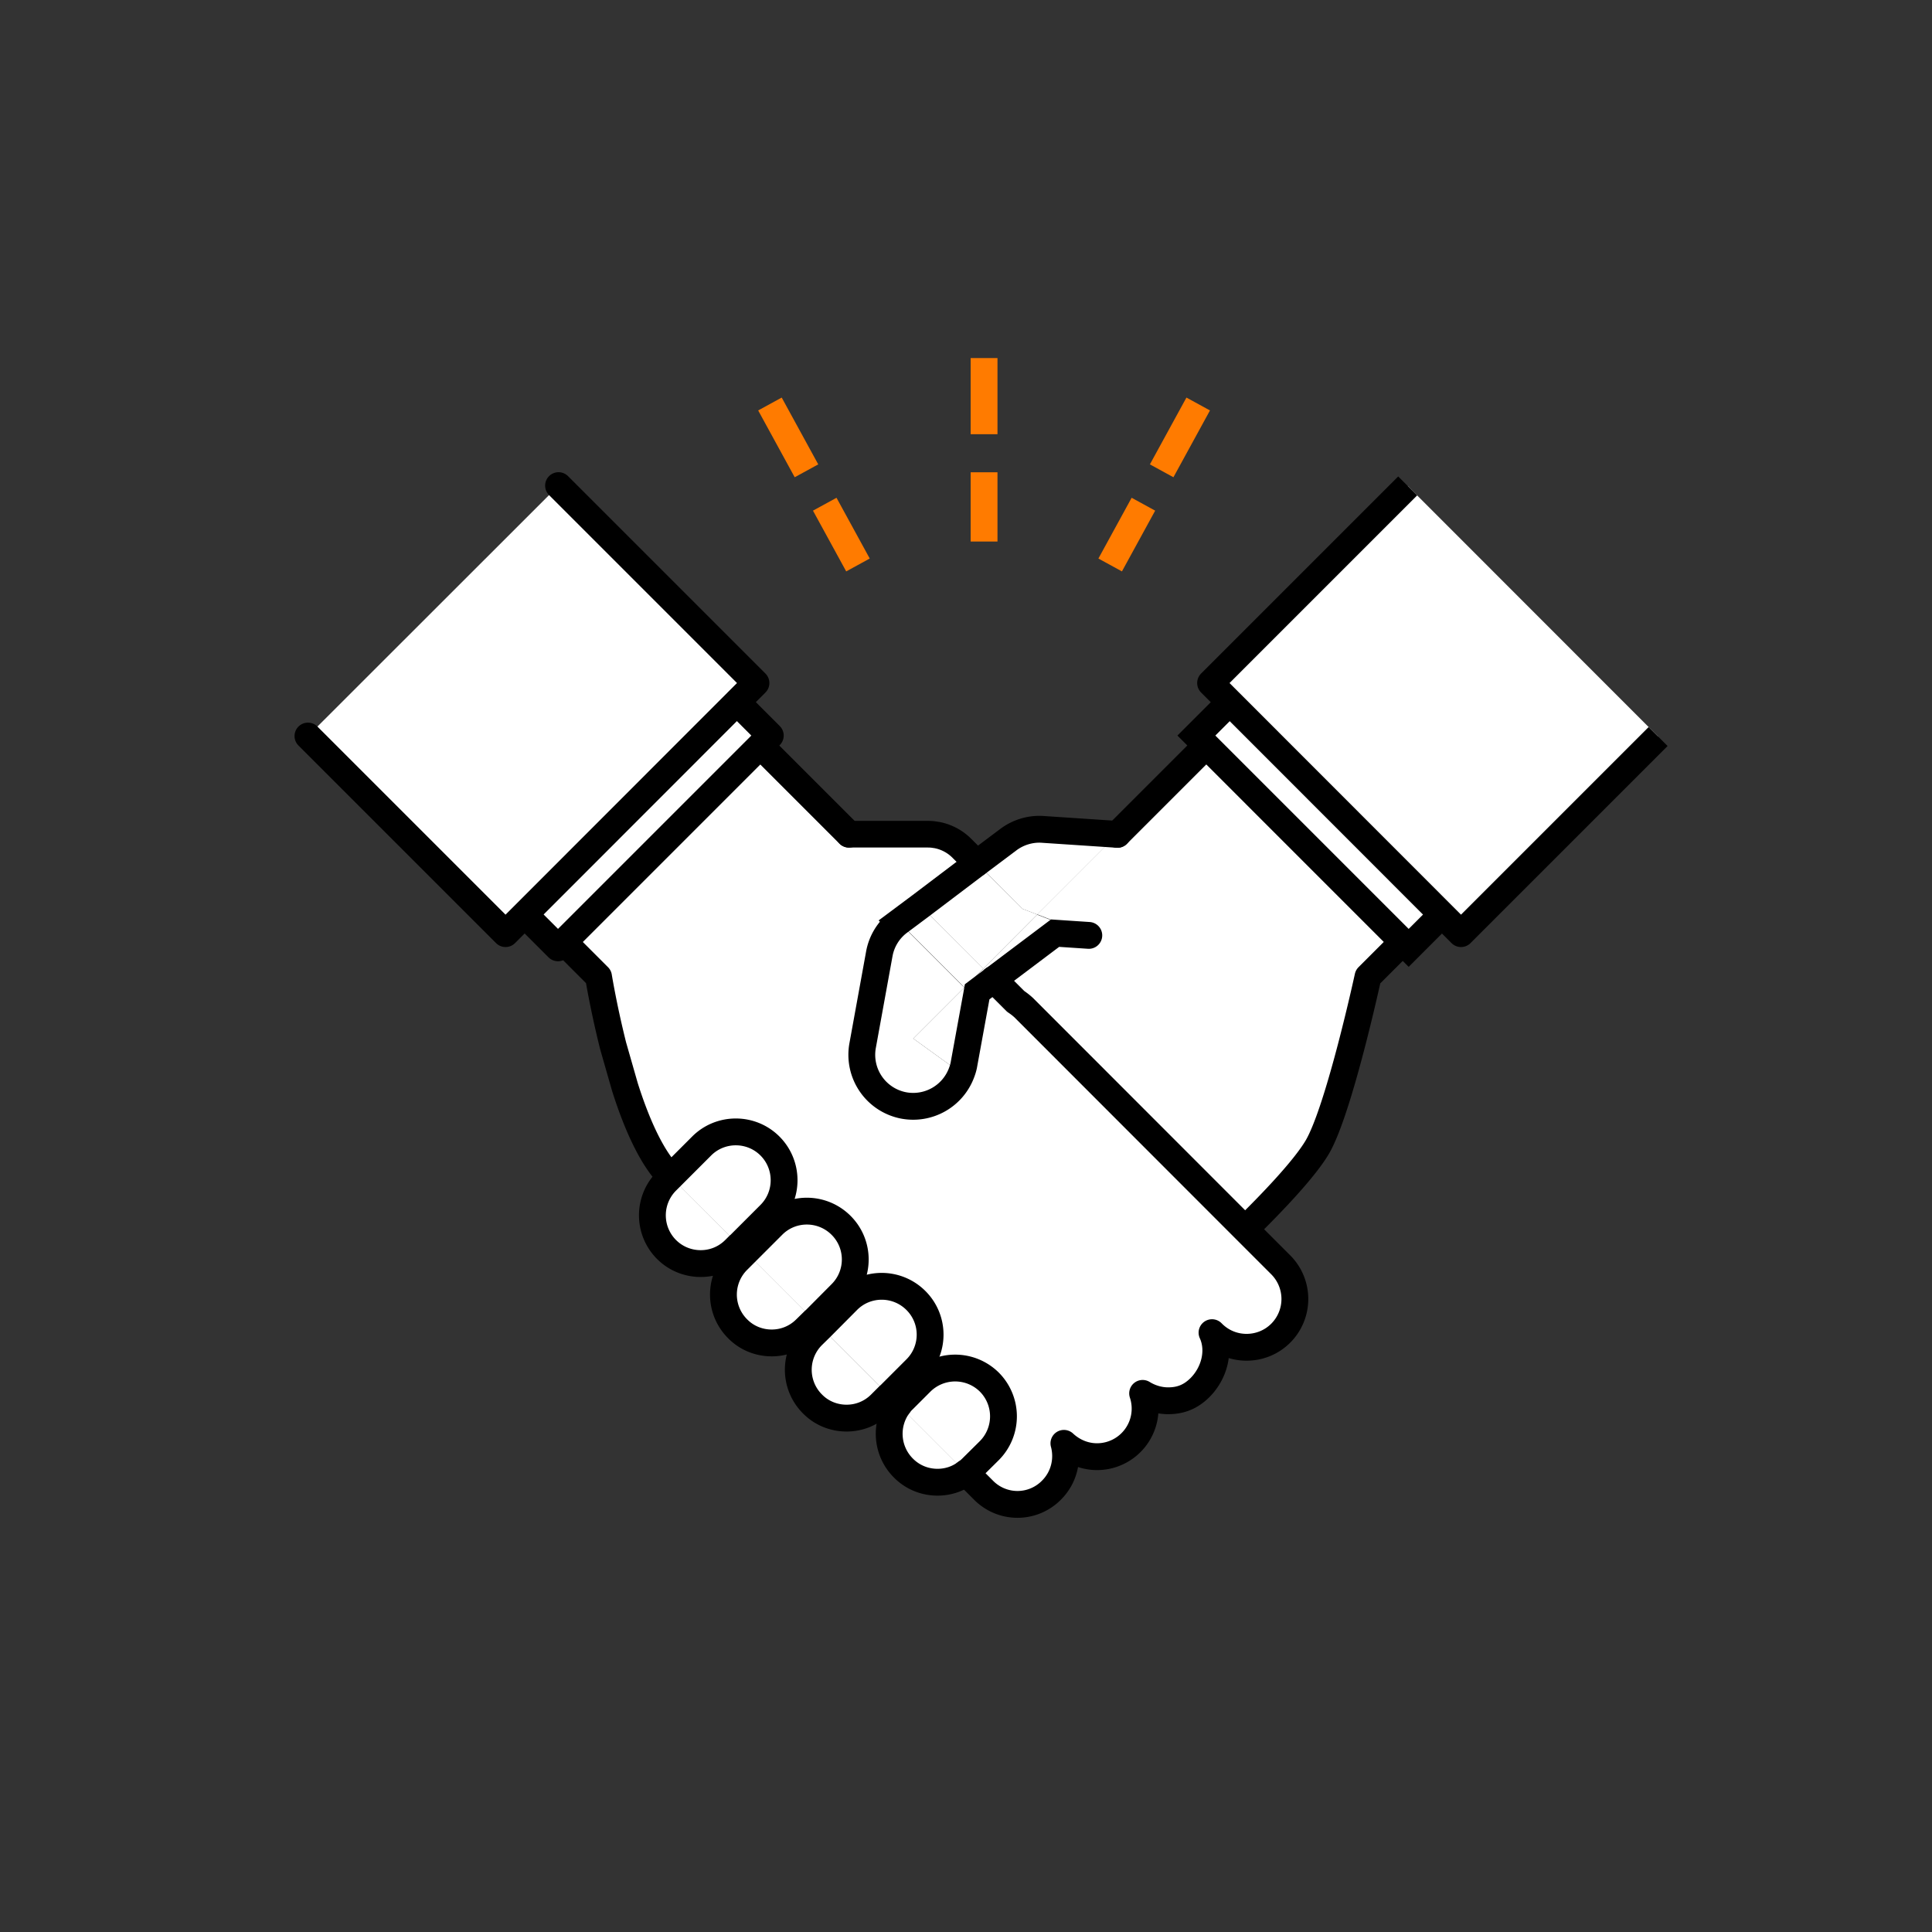
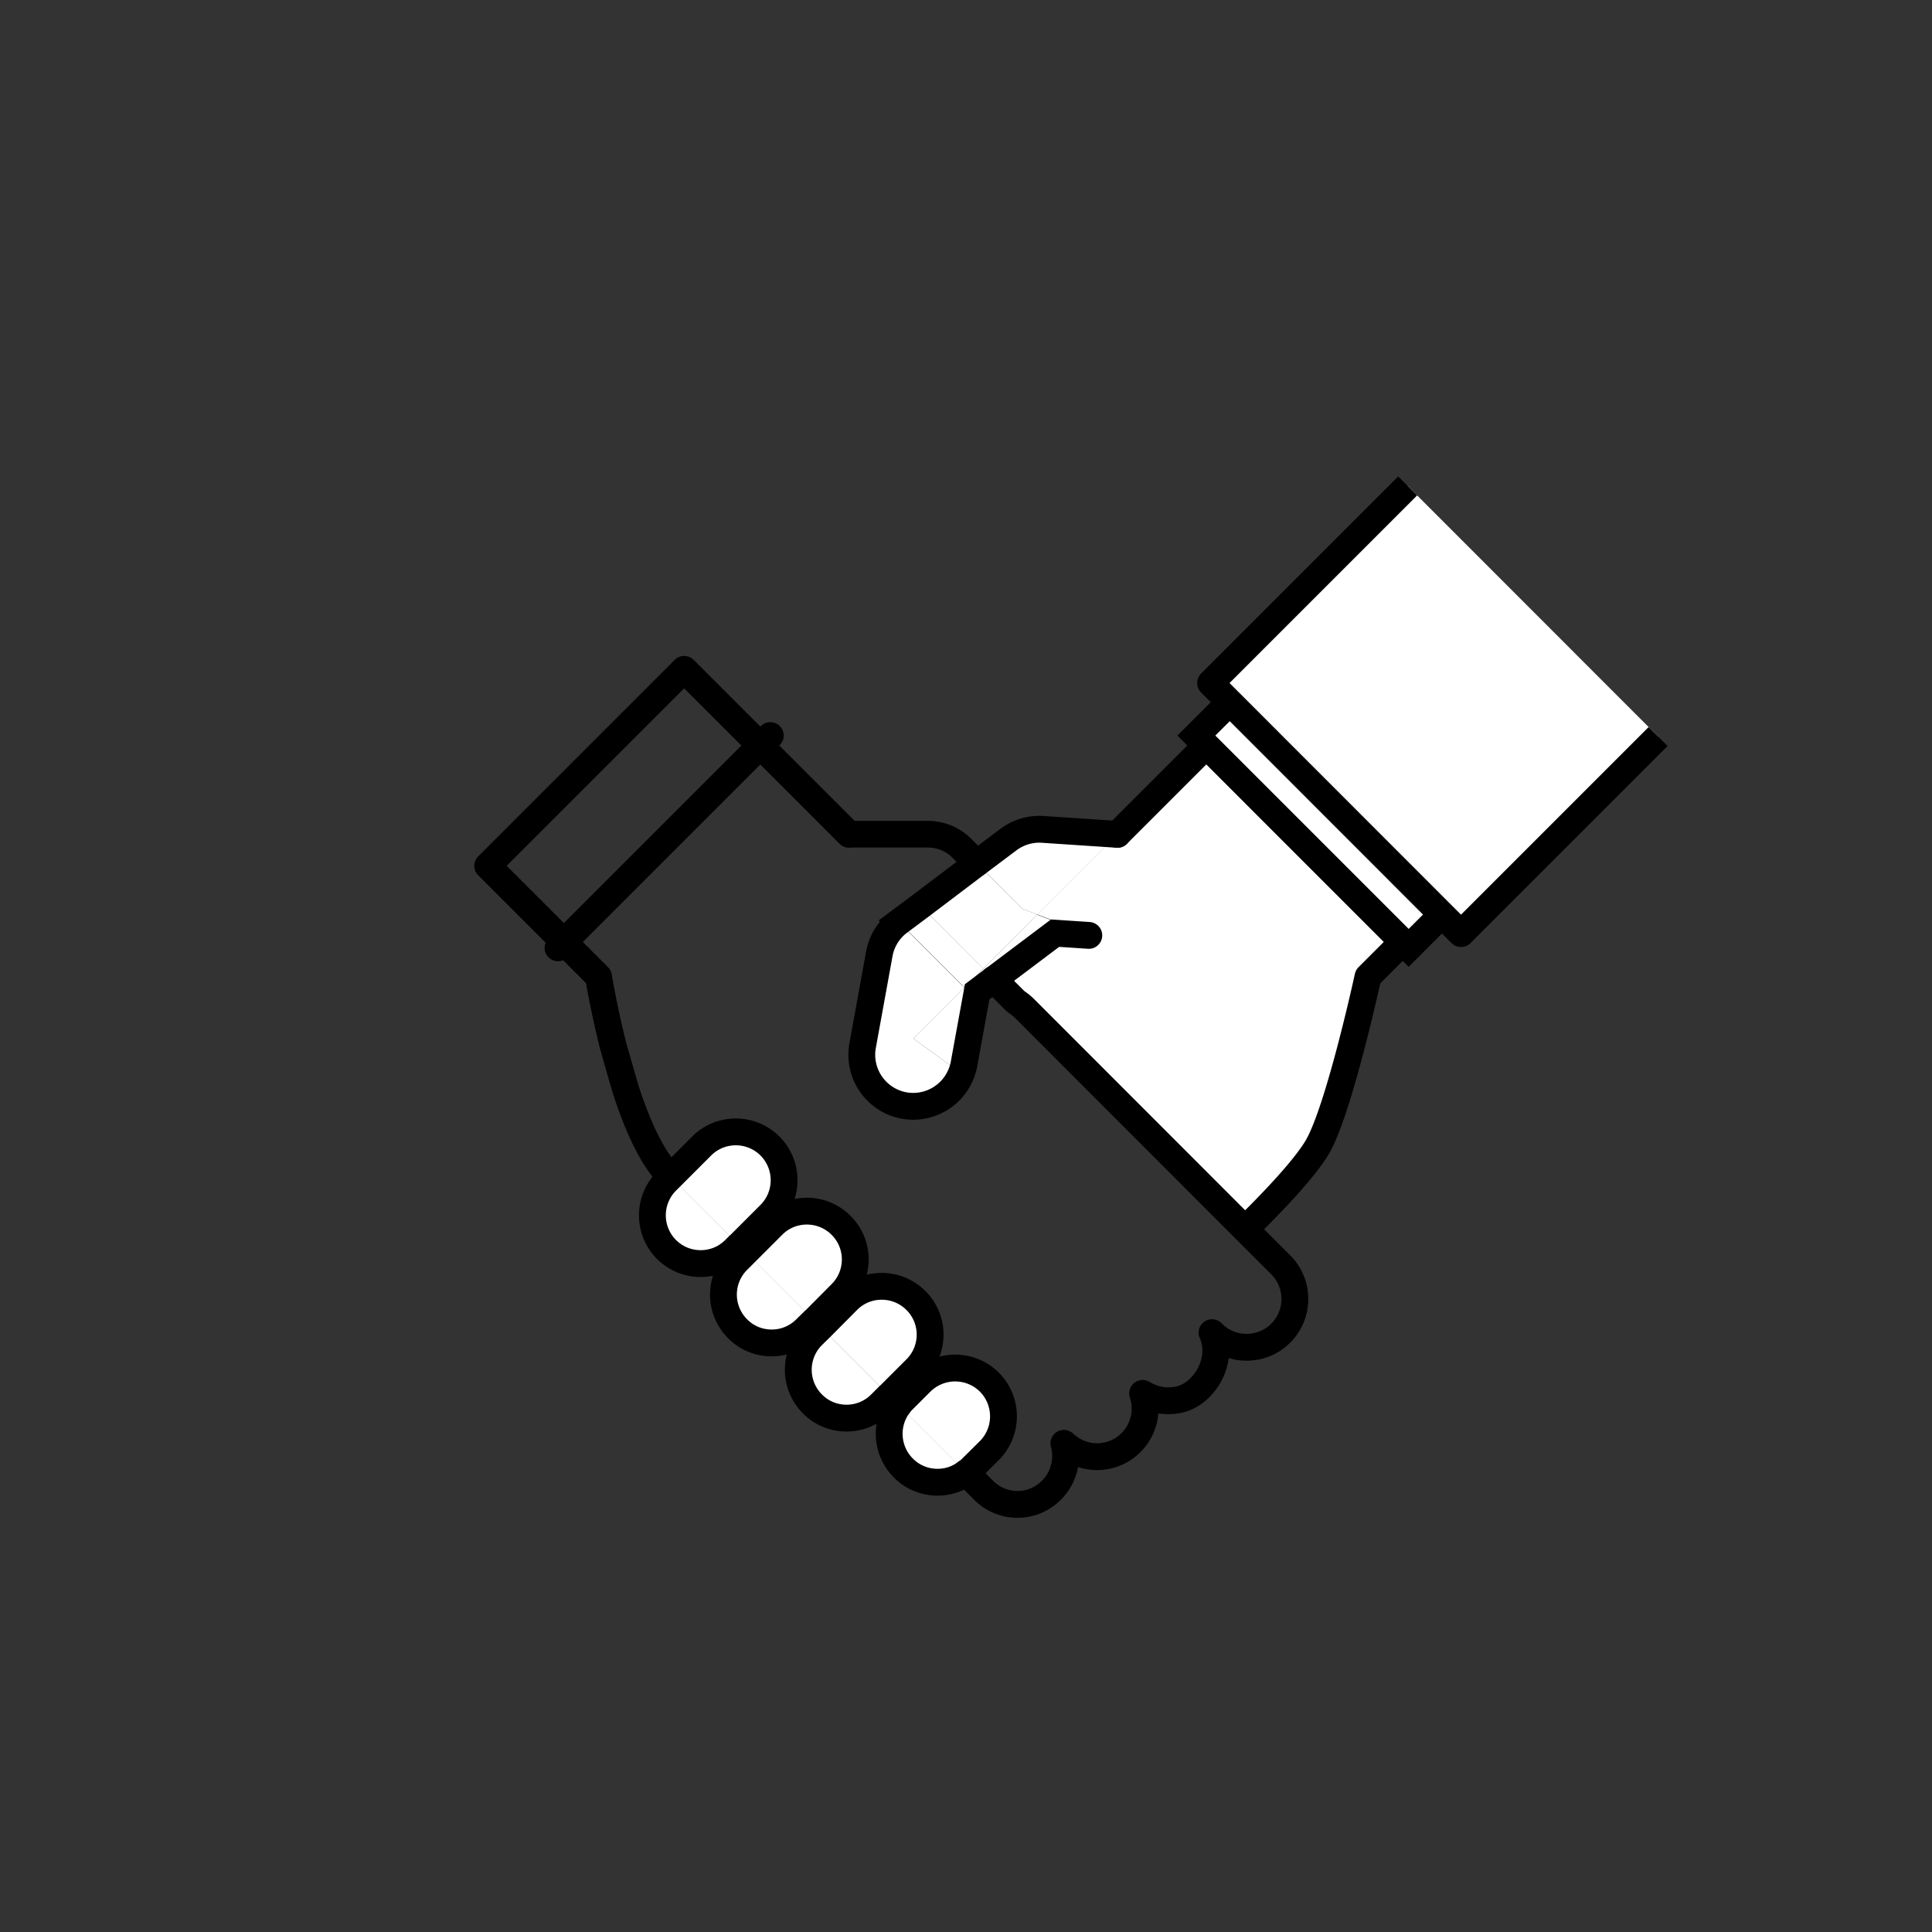
<svg xmlns="http://www.w3.org/2000/svg" id="_レイヤー_2" data-name="レイヤー 2" viewBox="0 0 120.27 120.27">
  <rect x="0" y="0" width="120.27" height="120.27" fill="#333333" stroke="none" />
  <defs>
    <style>.cls-5{fill:none}.cls-5,.cls-8{stroke-width:1.67px;stroke-linejoin:round;stroke:#000}.cls-8,.cls-9{fill:#fff}.cls-5,.cls-8{stroke-linecap:round}</style>
  </defs>
  <g id="_レイアウト" data-name="レイアウト">
    <path class="cls-9" d="M92.06 53.9l-6.9 6.9s-1.79 8.26-3.15 10.6c-.83 1.41-2.94 3.59-4.48 5.1L63.77 62.73c-.16-.15-.33-.28-.51-.4l-1.38-1.38 3.8-2.86 2.1.14a3.3 3.3 0 00-.53-.27l-2.68-1.04 4.99-4.99 10.27-10.27 12.23 12.23z" />
-     <path class="cls-9" d="M79.76 78.74a3.012 3.012 0 010 4.25c-.59.59-1.36.88-2.13.88s-1.54-.29-2.12-.88l-.03-.03c.5 1.11.16 2.5-.74 3.41-.59.59-1.22.83-1.99.83-.55 0-1.1-.16-1.59-.46.34 1.04.11 2.23-.72 3.06-.59.59-1.35.88-2.12.88s-1.48-.28-2.06-.83c.27 1 .03 2.12-.77 2.91a2.968 2.968 0 01-4.24 0l-1.08-1.08c.12-.08.23-.18.34-.29l1.1-1.09a3.024 3.024 0 000-4.26 3.024 3.024 0 00-4.26 0l-1.1 1.1c-.11.11-.2.22-.29.33l-.59-.59 1.67-1.67c1.17-1.17 1.17-3.08 0-4.25s-3.09-1.18-4.26 0l-1.66 1.67-.42-.42 1.67-1.68c1.17-1.17 1.17-3.08 0-4.25s-3.09-1.18-4.26 0l-1.67 1.67-.43-.43 1.93-1.93c1.18-1.18 1.18-3.08 0-4.26s-3.08-1.17-4.25 0l-1.93 1.93s-.02-.03-.03-.04c-1.16-1.16-2.11-3.35-2.81-5.57l-.73-2.55c-.6-2.38-.91-4.31-.91-4.31l-6.9-6.9 12.23-12.23 10.26 10.26h4.92c.79 0 1.56.32 2.12.89l.92.92-3.5 2.65-1.34 1a3.186 3.186 0 00-1.23 1.98l-1.04 5.72a3.21 3.21 0 002.58 3.73 3.214 3.214 0 003.57-2.02c.07-.18.13-.37.16-.56l.79-4.33.03-.17 1.05-.79 1.38 1.38c.18.12.35.25.51.4l13.76 13.77 2.23 2.23z" />
    <path class="cls-9" d="M69.56 51.94l-4.99 4.99-.91-.35-2.84-2.84 1.96-1.47c.61-.46 1.38-.69 2.13-.64l4.66.31zm-1.79 6.3l-2.1-.14-3.8 2.86-.66-.66 3.35-3.36 2.68 1.04c.18.08.36.16.53.27z" />
    <path class="cls-9" d="M64.57 56.93l-3.36 3.37-3.9-3.91 3.5-2.65 2.85 2.84.91.35zm-2.7 4.03l-1.05.79-.03.17c-.27-.12-.52-.27-.74-.46l1.17-1.16.66.66zm-.29 25.08a3.024 3.024 0 010 4.26l-1.1 1.09c-.11.11-.23.21-.34.29l-4.21-4.21c.09-.12.18-.23.29-.33l1.1-1.1a3.024 3.024 0 014.26 0z" />
    <path class="cls-9" d="M61.21 60.3l-1.17 1.16c-.07-.06-.13-.12-.19-.18l-3.33-3.33h-1.13c.17-.21.36-.4.58-.56l1.34-1 3.91 3.91zm-.42 1.62L60 66.25c-.03.19-.09.38-.16.56l-2.99-2.16 3.19-3.19c.23.19.48.34.74.46zm-4.85 25.55l4.21 4.21c-.53.4-1.15.59-1.78.59-.77 0-1.54-.29-2.13-.89a3.013 3.013 0 01-.29-3.91z" />
    <path class="cls-9" d="M60.04 61.46l-3.19 3.19 2.99 2.16a3.204 3.204 0 01-3.57 2.02 3.217 3.217 0 01-2.58-3.73l1.04-5.72c.1-.53.33-1.01.65-1.42h1.13l3.33 3.33c.06.06.13.12.19.18zm-3.03 19.49a3.012 3.012 0 010 4.25l-1.67 1.67-4.25-4.25 1.66-1.67a3.006 3.006 0 014.26 0z" />
    <path class="cls-9" d="M55.34 86.88l-.52.52c-.59.59-1.35.88-2.12.88s-1.54-.29-2.12-.88a3.006 3.006 0 010-4.26l.52-.51 4.25 4.25zm-2.99-10.6a3.012 3.012 0 010 4.25l-1.67 1.68-4.26-4.26 1.67-1.67a3.006 3.006 0 014.26 0z" />
    <path class="cls-9" d="M50.68 82.21l-.52.51c-.59.59-1.35.88-2.12.88s-1.54-.29-2.12-.88a3.006 3.006 0 010-4.26l.51-.51 4.26 4.26zm-2.76-10.87a3.006 3.006 0 010 4.26l-1.93 1.93-.37-.37s-.06-.08-.09-.11c-.88-.88-2.19-2.18-3.79-3.78l1.93-1.93a3.012 3.012 0 014.25 0z" />
    <path class="cls-9" d="M45.99 77.53l-.25.25c-.59.59-1.35.88-2.12.88s-1.54-.29-2.13-.88a3.012 3.012 0 010-4.25l.26-.26c1.6 1.6 2.91 2.9 3.79 3.78.03.03.06.08.09.11l.37.37z" />
    <path d="M52.85 51.93h4.92c.79 0 1.56.32 2.12.89l.92.92" stroke-width="1.66" stroke-linecap="round" stroke="#000" stroke-linejoin="round" fill="none" />
    <path class="cls-5" d="M69.56 51.94l10.27-10.27L92.06 53.9l-6.9 6.9s-1.79 8.26-3.15 10.6c-.83 1.41-2.94 3.59-4.48 5.1M60.14 91.68l1.08 1.08a2.968 2.968 0 004.24 0c.79-.79 1.04-1.91.77-2.91.58.54 1.31.83 2.06.83a2.992 2.992 0 002.84-3.94c.49.3 1.04.46 1.59.46.77 0 1.4-.24 1.99-.83.9-.91 1.25-2.3.74-3.41l.03.03c.59.59 1.35.88 2.12.88s1.54-.29 2.13-.88a3.012 3.012 0 000-4.25l-2.23-2.23-13.76-13.77c-.16-.15-.33-.28-.51-.4l-1.38-1.38m-6.51 25.92l.6.59m-5.26-5.26l.41.42m-5.1-5.1l.43.42m6.43-26.02L42.59 41.67 30.36 53.9l6.9 6.9s.31 1.92.91 4.31l.73 2.55c.7 2.22 1.65 4.41 2.81 5.57.02.02.03.03.03.04m4.25 4.26l-.25.25c-.59.59-1.35.88-2.12.88s-1.54-.29-2.13-.88a3.012 3.012 0 010-4.25l.26-.26 1.93-1.93c1.17-1.17 3.08-1.17 4.25 0s1.18 3.08 0 4.26L46 77.53zm4.69 4.68l-.52.51c-.59.59-1.35.88-2.12.88s-1.54-.29-2.12-.88a3.006 3.006 0 010-4.26l.51-.51 1.67-1.67c1.17-1.18 3.08-1.18 4.26 0s1.17 3.08 0 4.25l-1.67 1.68zm4.66 4.67l-.52.52c-.59.59-1.35.88-2.12.88s-1.54-.29-2.12-.88a3.006 3.006 0 010-4.26l.52-.51 1.66-1.67c1.17-1.18 3.08-1.18 4.26 0s1.17 3.08 0 4.25l-1.67 1.67z" />
    <path class="cls-5" d="M60.14 91.68c-.53.4-1.15.59-1.78.59-.77 0-1.54-.29-2.13-.89a3.013 3.013 0 01-.29-3.91c.09-.12.18-.23.29-.33l1.1-1.1a3.024 3.024 0 014.26 0 3.024 3.024 0 010 4.26l-1.1 1.09c-.11.11-.23.21-.34.29z" />
    <path d="M69.56 51.94l-4.66-.31c-.75-.05-1.52.18-2.13.64l-1.96 1.47-3.5 2.65-1.34 1a3.186 3.186 0 00-1.23 1.98l-1.04 5.72a3.21 3.21 0 002.58 3.73 3.214 3.214 0 003.57-2.02c.07-.18.13-.37.16-.56l.79-4.33.03-.17 1.05-.79 3.8-2.86 2.1.14" stroke-miterlimit="10" stroke-linecap="round" stroke="#000" stroke-width="1.67" fill="none" />
-     <path d="M61.26 22.29v11.42m-13.33-8.56l5.48 10.02m21.18-10.02l-5.48 10.02" stroke="#ff7b00" stroke-dasharray="4.74 2.37" stroke-width="1.67" stroke-linejoin="round" fill="none" />
    <path stroke-miterlimit="10" fill="#fff" stroke="#000" stroke-width="1.67" d="M81.823 38.443L95.038 51.66l-7.346 7.347L74.476 45.79z" />
    <path fill="#fff" stroke="#000" stroke-linejoin="round" stroke-width="1.67" d="M87.63 30.25L75.36 42.52l15.59 15.6 12.27-12.27" />
-     <path class="cls-8" transform="rotate(135 37.657 48.713)" d="M28.31 43.5H47v10.43H28.31z" />
-     <path class="cls-8" d="M34.77 30.23l12.29 12.29-15.59 15.6-12.3-12.3" />
+     <path class="cls-8" transform="rotate(135 37.657 48.713)" d="M28.31 43.5H47H28.31z" />
    <path fill="none" d="M0 0h120.27v120.27H0z" />
  </g>
</svg>